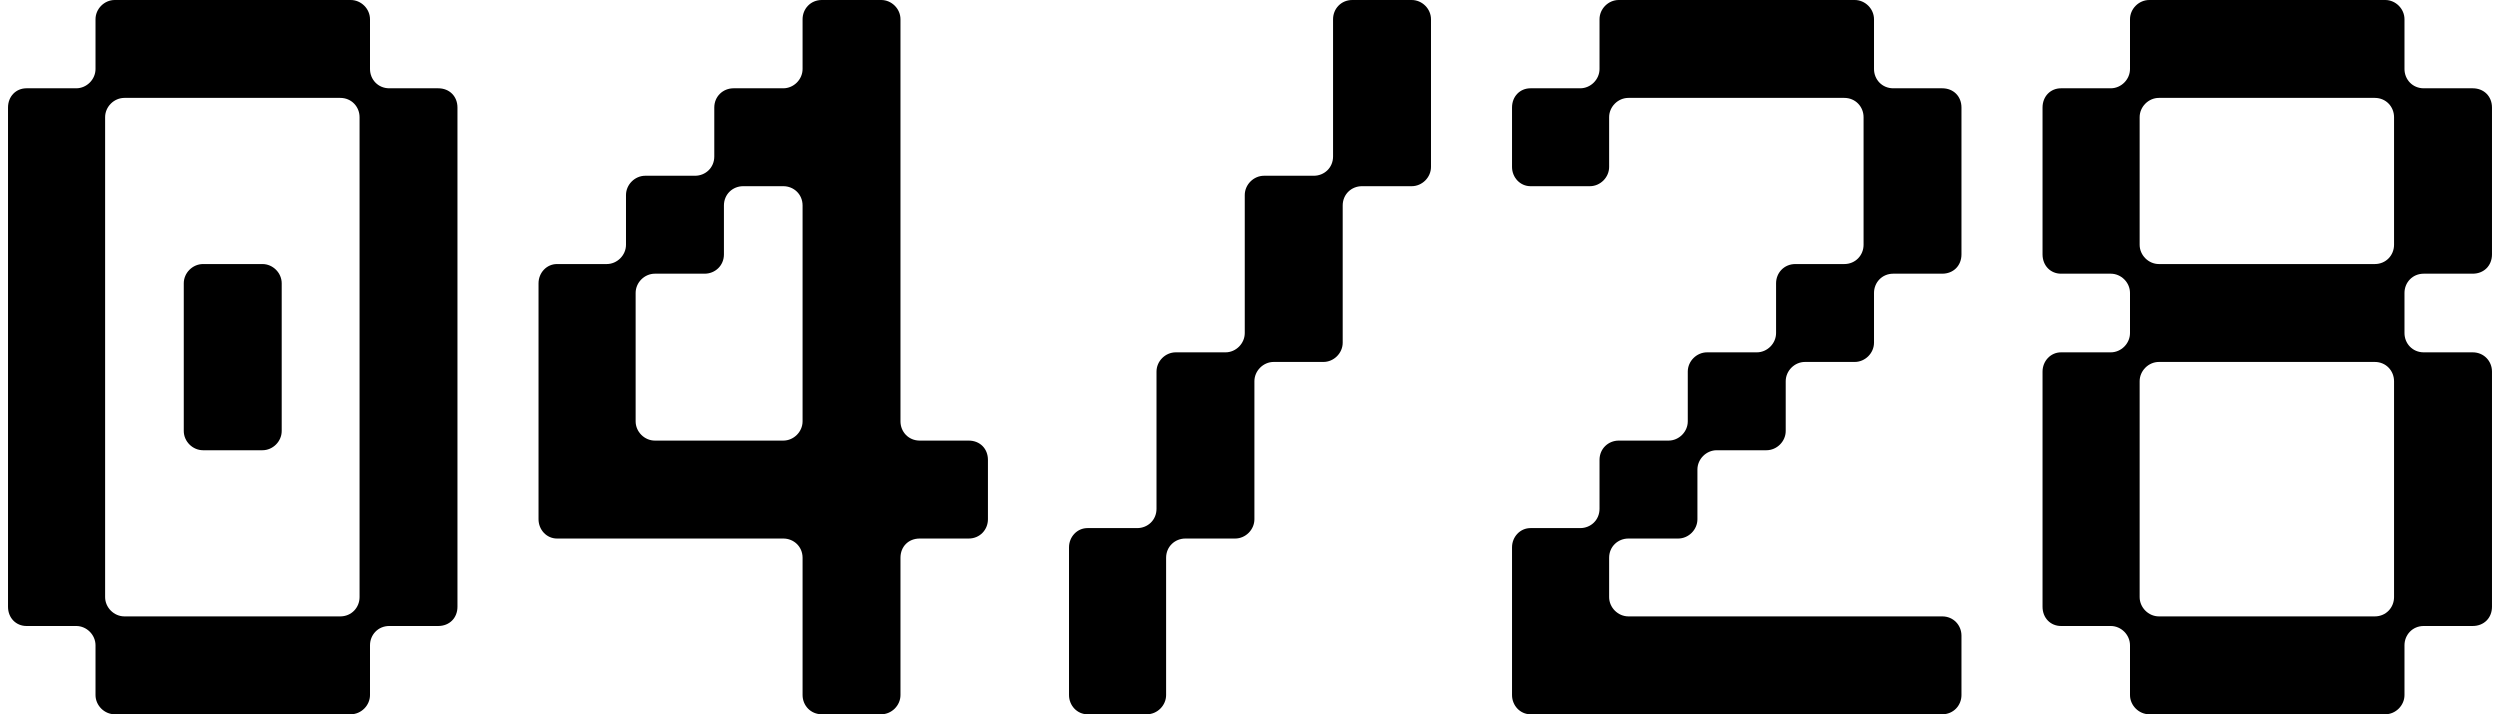
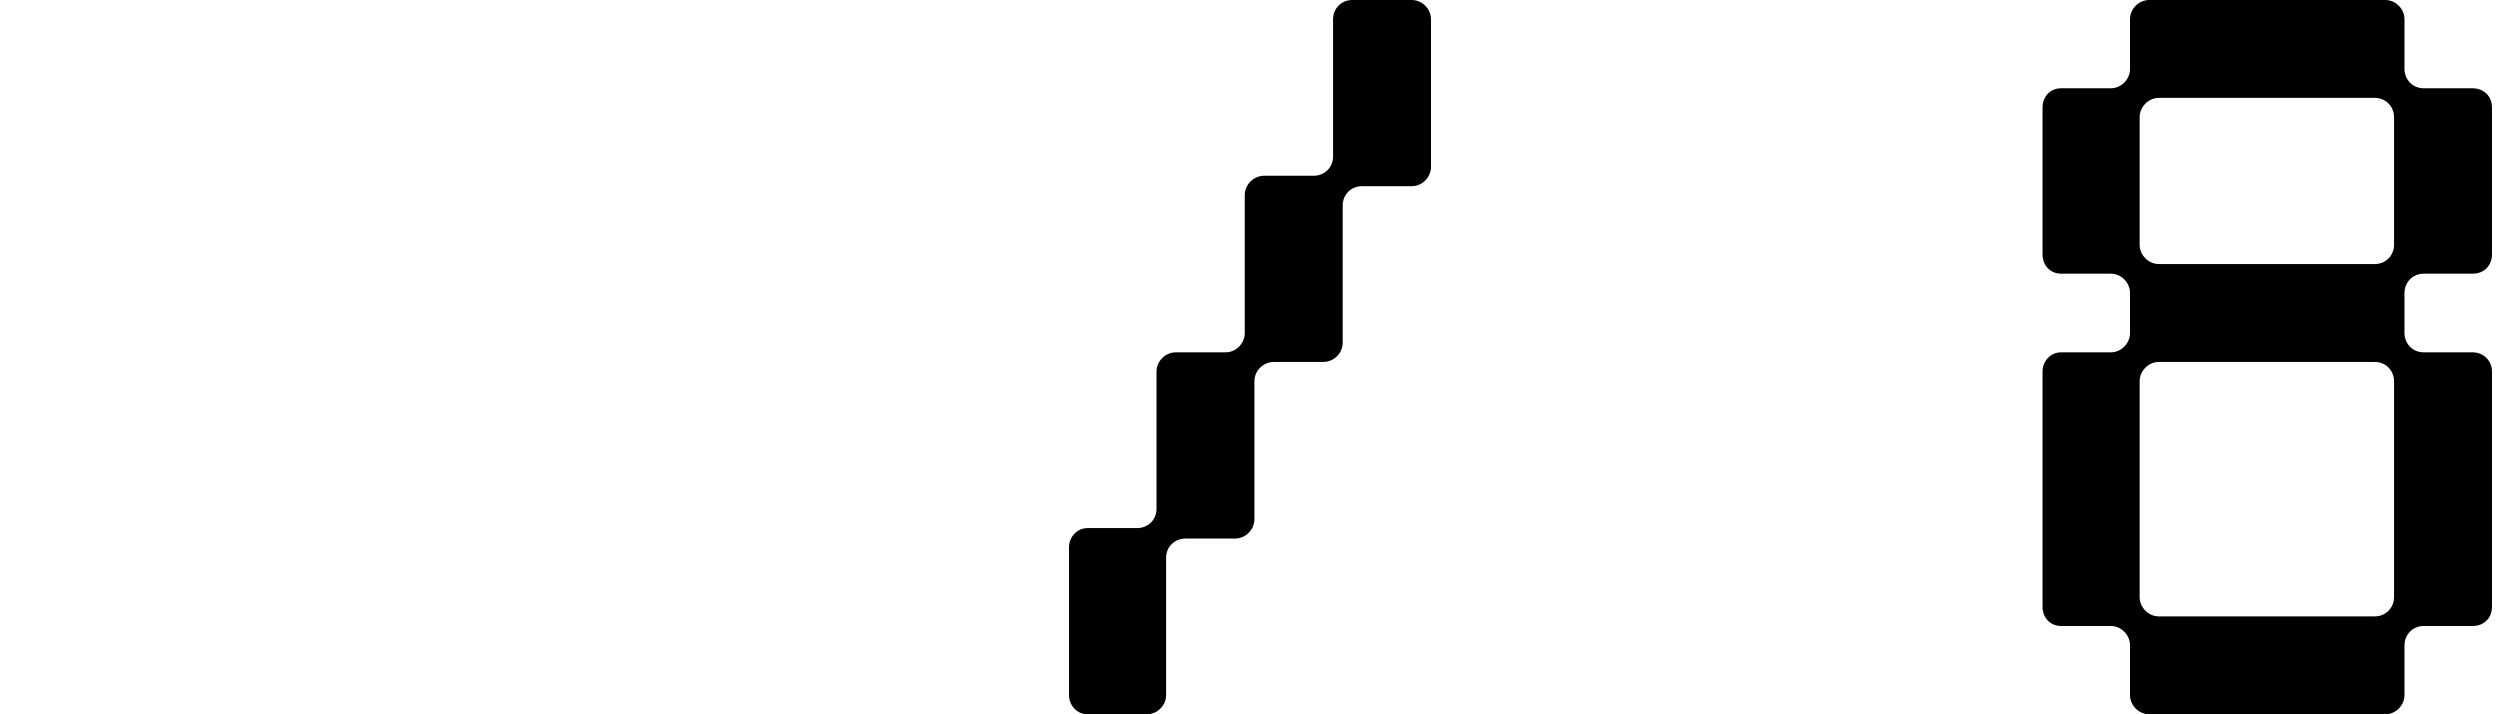
<svg xmlns="http://www.w3.org/2000/svg" width="63" height="18" viewBox="0 0 63 18" fill="none">
-   <path d="M9.324 1.739C9.324 2.002 9.526 2.225 9.809 2.225H11.043C11.326 2.225 11.528 2.427 11.528 2.71V15.29C11.528 15.573 11.326 15.775 11.043 15.775H9.809C9.526 15.775 9.324 15.998 9.324 16.261V17.515C9.324 17.777 9.101 18 8.838 18H2.892C2.629 18 2.407 17.777 2.407 17.515V16.261C2.407 15.998 2.184 15.775 1.921 15.775H0.667C0.405 15.775 0.202 15.573 0.202 15.29V2.71C0.202 2.427 0.405 2.225 0.667 2.225H1.921C2.184 2.225 2.407 2.002 2.407 1.739V0.485C2.407 0.222 2.629 0 2.892 0H8.838C9.101 0 9.324 0.222 9.324 0.485V1.739ZM9.061 2.953C9.061 2.69 8.858 2.467 8.575 2.467H3.135C2.872 2.467 2.649 2.69 2.649 2.953V15.047C2.649 15.31 2.872 15.533 3.135 15.533H8.575C8.858 15.533 9.061 15.31 9.061 15.047V2.953ZM7.099 10.861C7.099 11.124 6.876 11.346 6.614 11.346H5.117C4.854 11.346 4.631 11.124 4.631 10.861V7.139C4.631 6.876 4.854 6.654 5.117 6.654H6.614C6.876 6.654 7.099 6.876 7.099 7.139V10.861Z" fill="black" />
-   <path d="M22.692 10.618C22.692 10.881 22.894 11.103 23.177 11.103H24.411C24.694 11.103 24.896 11.306 24.896 11.589V13.085C24.896 13.348 24.694 13.571 24.411 13.571H23.177C22.894 13.571 22.692 13.773 22.692 14.056V17.515C22.692 17.777 22.47 18 22.207 18H20.71C20.427 18 20.225 17.777 20.225 17.515V14.056C20.225 13.773 20.002 13.571 19.739 13.571H14.036C13.773 13.571 13.571 13.348 13.571 13.085V7.139C13.571 6.876 13.773 6.654 14.036 6.654H15.29C15.553 6.654 15.775 6.431 15.775 6.169V4.915C15.775 4.652 15.998 4.429 16.261 4.429H17.515C17.777 4.429 18 4.227 18 3.944V2.71C18 2.427 18.222 2.225 18.485 2.225H19.739C20.002 2.225 20.225 2.002 20.225 1.739V0.485C20.225 0.222 20.427 0 20.71 0H22.207C22.47 0 22.692 0.222 22.692 0.485V10.618ZM20.225 5.178C20.225 4.894 20.002 4.692 19.739 4.692H18.728C18.465 4.692 18.243 4.894 18.243 5.178V6.411C18.243 6.694 18.02 6.897 17.757 6.897H16.503C16.24 6.897 16.018 7.119 16.018 7.382V10.618C16.018 10.881 16.24 11.103 16.503 11.103H19.739C20.002 11.103 20.225 10.881 20.225 10.618V5.178Z" fill="black" />
  <path d="M29.386 17.515C29.386 17.777 29.164 18 28.901 18H27.404C27.142 18 26.939 17.777 26.939 17.515V13.793C26.939 13.53 27.142 13.308 27.404 13.308H28.658C28.921 13.308 29.144 13.106 29.144 12.822V9.364C29.144 9.101 29.366 8.879 29.629 8.879H30.883C31.146 8.879 31.368 8.656 31.368 8.393V4.915C31.368 4.652 31.591 4.429 31.854 4.429H33.108C33.371 4.429 33.593 4.227 33.593 3.944V0.485C33.593 0.222 33.795 0 34.078 0H35.575C35.838 0 36.061 0.222 36.061 0.485V4.207C36.061 4.47 35.838 4.692 35.575 4.692H34.321C34.058 4.692 33.836 4.894 33.836 5.178V8.636C33.836 8.899 33.613 9.121 33.35 9.121H32.096C31.834 9.121 31.611 9.344 31.611 9.607V13.085C31.611 13.348 31.389 13.571 31.126 13.571H29.872C29.609 13.571 29.386 13.773 29.386 14.056V17.515Z" fill="black" />
-   <path d="M47.225 1.739C47.225 2.002 47.427 2.225 47.71 2.225H48.944C49.227 2.225 49.429 2.427 49.429 2.71V6.411C49.429 6.694 49.227 6.897 48.944 6.897H47.71C47.427 6.897 47.225 7.119 47.225 7.382V8.636C47.225 8.899 47.002 9.121 46.739 9.121H45.485C45.222 9.121 45 9.344 45 9.607V10.861C45 11.124 44.777 11.346 44.514 11.346H43.261C42.998 11.346 42.775 11.569 42.775 11.832V13.085C42.775 13.348 42.553 13.571 42.29 13.571H41.036C40.773 13.571 40.55 13.773 40.55 14.056V15.047C40.55 15.31 40.773 15.533 41.036 15.533H48.944C49.227 15.533 49.429 15.755 49.429 16.018V17.515C49.429 17.777 49.227 18 48.944 18H38.568C38.306 18 38.103 17.777 38.103 17.515V13.793C38.103 13.53 38.306 13.308 38.568 13.308H39.822C40.085 13.308 40.308 13.106 40.308 12.822V11.589C40.308 11.306 40.53 11.103 40.793 11.103H42.047C42.31 11.103 42.532 10.881 42.532 10.618V9.364C42.532 9.101 42.755 8.879 43.018 8.879H44.272C44.535 8.879 44.757 8.656 44.757 8.393V7.139C44.757 6.876 44.959 6.654 45.243 6.654H46.476C46.759 6.654 46.962 6.431 46.962 6.169V2.953C46.962 2.69 46.759 2.467 46.476 2.467H41.036C40.773 2.467 40.55 2.69 40.55 2.953V4.207C40.55 4.47 40.328 4.692 40.065 4.692H38.568C38.306 4.692 38.103 4.47 38.103 4.207V2.71C38.103 2.427 38.306 2.225 38.568 2.225H39.822C40.085 2.225 40.308 2.002 40.308 1.739V0.485C40.308 0.222 40.53 0 40.793 0H46.739C47.002 0 47.225 0.222 47.225 0.485V1.739Z" fill="black" />
  <path d="M60.593 1.739C60.593 2.002 60.795 2.225 61.078 2.225H62.312C62.595 2.225 62.798 2.427 62.798 2.71V6.411C62.798 6.694 62.595 6.897 62.312 6.897H61.078C60.795 6.897 60.593 7.119 60.593 7.382V8.393C60.593 8.656 60.795 8.879 61.078 8.879H62.312C62.595 8.879 62.798 9.101 62.798 9.364V15.29C62.798 15.573 62.595 15.775 62.312 15.775H61.078C60.795 15.775 60.593 15.998 60.593 16.261V17.515C60.593 17.777 60.371 18 60.108 18H54.162C53.899 18 53.676 17.777 53.676 17.515V16.261C53.676 15.998 53.454 15.775 53.191 15.775H51.937C51.674 15.775 51.472 15.573 51.472 15.29V9.364C51.472 9.101 51.674 8.879 51.937 8.879H53.191C53.454 8.879 53.676 8.656 53.676 8.393V7.382C53.676 7.119 53.454 6.897 53.191 6.897H51.937C51.674 6.897 51.472 6.694 51.472 6.411V2.71C51.472 2.427 51.674 2.225 51.937 2.225H53.191C53.454 2.225 53.676 2.002 53.676 1.739V0.485C53.676 0.222 53.899 0 54.162 0H60.108C60.371 0 60.593 0.222 60.593 0.485V1.739ZM60.33 2.953C60.33 2.69 60.128 2.467 59.845 2.467H54.404C54.142 2.467 53.919 2.69 53.919 2.953V6.169C53.919 6.431 54.142 6.654 54.404 6.654H59.845C60.128 6.654 60.33 6.431 60.33 6.169V2.953ZM60.33 9.607C60.33 9.344 60.128 9.121 59.845 9.121H54.404C54.142 9.121 53.919 9.344 53.919 9.607V15.047C53.919 15.31 54.142 15.533 54.404 15.533H59.845C60.128 15.533 60.33 15.31 60.33 15.047V9.607Z" fill="black" />
</svg>